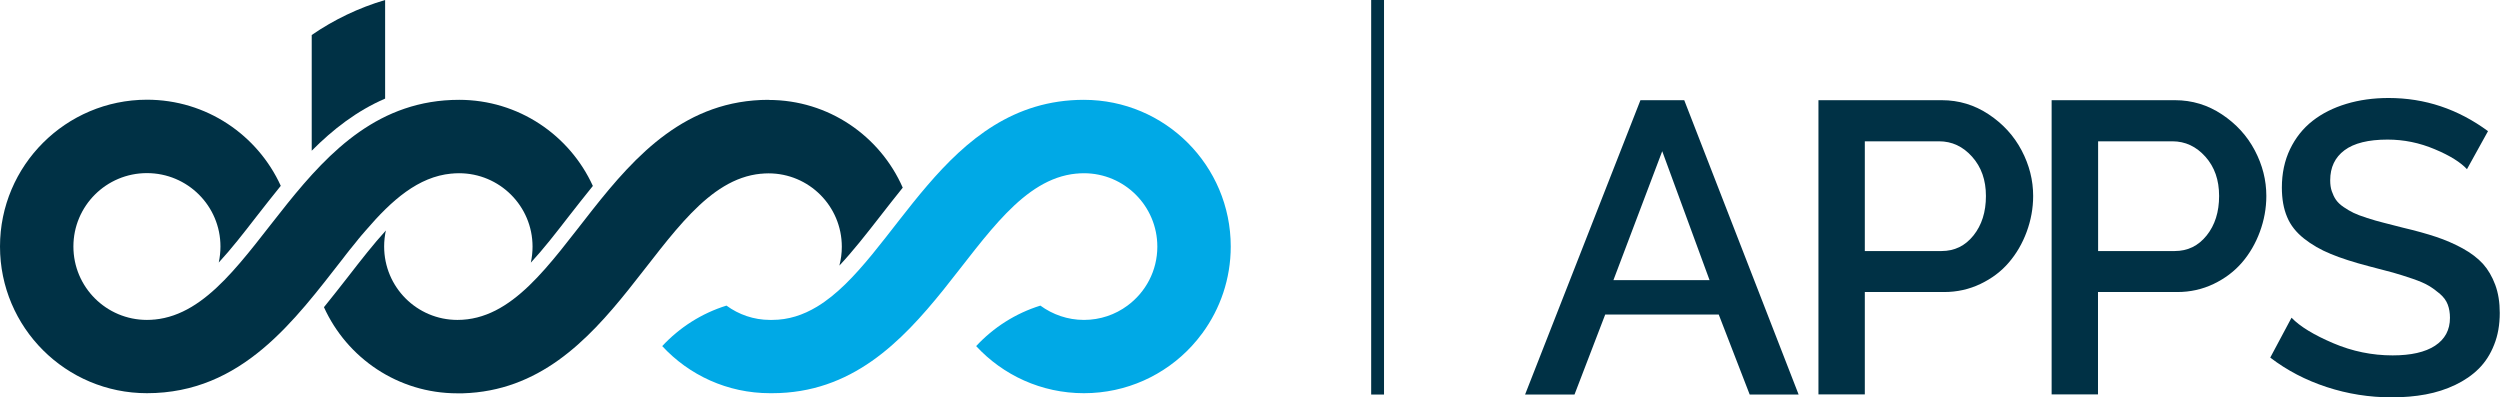
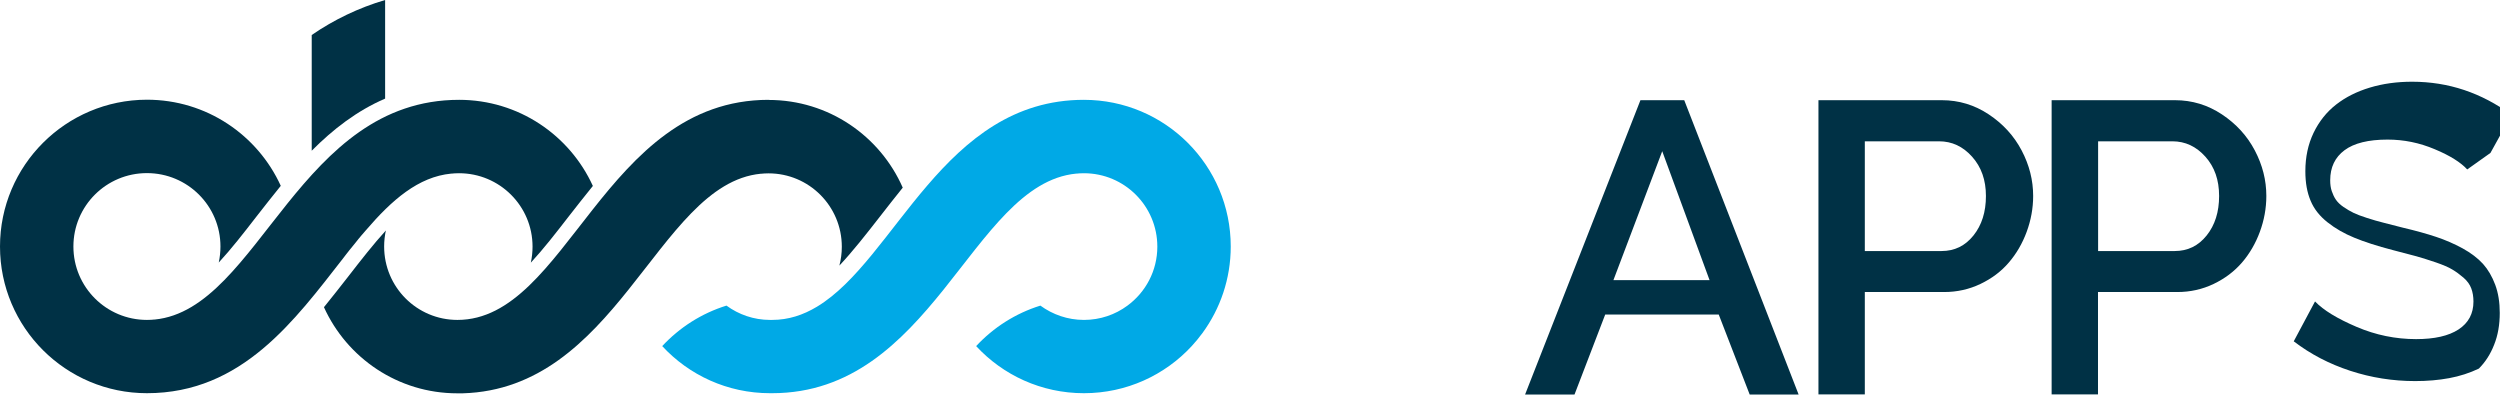
<svg xmlns="http://www.w3.org/2000/svg" id="Layer_2" viewBox="0 0 204.35 32.48">
  <defs>
    <style>
      .cls-1 {
        fill: #00a9e6;
      }

      .cls-1, .cls-2 {
        fill-rule: evenodd;
      }

      .cls-2, .cls-3 {
        fill: #003145;
      }
    </style>
  </defs>
  <g id="Layer_1-2" data-name="Layer_1">
    <g>
      <g>
        <path class="cls-2" d="M37.53,8.16c-6.5,0-10.56,4.16-14.04,8.48-3.58,4.45-6.53,9.06-10.85,9.48-.02,0-.03,0-.05,0-.08,0-.15.01-.23.02-.12,0-.23.01-.35.01-3.32,0-6.01-2.68-6.01-6s2.69-6,6.01-6,6.01,2.68,6.01,6c0,.45-.05.89-.14,1.31,1.02-1.1,2.03-2.4,3.09-3.77.64-.82,1.3-1.66,1.98-2.5-1.89-4.15-6.07-7.04-10.94-7.04C5.38,8.16,0,13.53,0,20.15s5.38,11.99,12.01,11.99c7.78,0,12.08-5.97,16.04-11.03.05-.07.11-.14.16-.21.05-.06.09-.12.14-.18.07-.09.15-.19.22-.28.03-.04.06-.07.09-.11.09-.11.17-.22.26-.32.02-.02.03-.04.05-.06.09-.12.19-.23.28-.35.01-.01.02-.03.03-.04.1-.12.2-.24.3-.36,0,0,.01-.01.02-.02.1-.12.2-.24.31-.36,0,0,0,0,0,0,2.12-2.47,4.28-4.37,6.98-4.63h.02s.02,0,.03,0c.08,0,.16-.01.23-.02.12,0,.23-.01.35-.01,3.32,0,6.01,2.68,6.01,6,0,.45-.05.89-.14,1.31,1.02-1.1,2.03-2.4,3.09-3.77.64-.82,1.3-1.66,1.98-2.5-1.89-4.15-6.07-7.04-10.94-7.04" />
        <path class="cls-2" d="M62.83,8.16c-13.47,0-16.46,17.99-25.44,17.99-3.31,0-5.99-2.68-5.99-6,0-.45.05-.89.14-1.31-1.01,1.11-2.02,2.4-3.08,3.77-.64.82-1.3,1.66-1.98,2.5,1.88,4.15,6.05,7.04,10.9,7.04.15,0,.29,0,.44,0,6.22-.18,10.17-4.25,13.55-8.47,3.57-4.45,6.51-9.06,10.82-9.48.02,0,.03,0,.05,0,.08,0,.15-.01.23-.02.12,0,.23-.01.35-.01,3.31,0,5.99,2.68,5.99,6,0,.53-.07,1.05-.2,1.54,1.1-1.17,2.19-2.56,3.31-4,.61-.78,1.23-1.58,1.87-2.37-1.85-4.22-6.06-7.17-10.96-7.17" />
        <path class="cls-1" d="M88.6,8.16c-11.49,0-15.37,13.03-21.82,16.91-1.13.68-2.33,1.08-3.67,1.08h0c-.06,0-.11,0-.17,0-1.33,0-2.56-.44-3.56-1.17-2.03.63-3.84,1.79-5.25,3.31,2.19,2.37,5.33,3.85,8.81,3.85.06,0,.11,0,.17,0h0c6.49,0,10.55-4.16,14.02-8.47,3.57-4.45,6.52-9.06,10.84-9.48.02,0,.03,0,.05,0,.08,0,.16-.01.23-.02.12,0,.23-.01.35-.01,3.31,0,6,2.68,6,6,0,1.98-.96,3.73-2.44,4.82,0,0,0,0,0,0-1,.74-2.23,1.17-3.56,1.17s-2.56-.44-3.56-1.17c-2.03.63-3.84,1.79-5.25,3.31,2.19,2.37,5.33,3.85,8.81,3.85s6.62-1.48,8.81-3.85c.31-.34.61-.7.88-1.07,1.45-1.98,2.31-4.43,2.31-7.07,0-6.62-5.37-11.99-12-11.99" />
        <path class="cls-2" d="M25.48,2.86v9.46c1.73-1.74,3.68-3.26,6-4.26V0c-2.17.64-4.18,1.61-6,2.86" />
      </g>
      <g>
        <path class="cls-3" d="M134.08,8.19h3.59l9.35,24.06h-4l-2.53-6.54h-9.28l-2.51,6.54h-4.04l9.43-24.06ZM139.74,22.9l-3.87-10.54-3.99,10.54h7.86Z" />
        <path class="cls-3" d="M148.64,32.25V8.19h10.09c1.39,0,2.67.39,3.83,1.16,1.16.77,2.06,1.75,2.69,2.95s.94,2.43.94,3.72c0,1-.18,1.98-.53,2.93-.35.95-.84,1.79-1.46,2.51-.62.73-1.4,1.31-2.32,1.75-.92.44-1.91.66-2.95.66h-6.5v8.37h-3.79ZM152.43,20.52h6.27c1.06,0,1.93-.42,2.61-1.27.68-.85,1.02-1.92,1.02-3.23s-.38-2.37-1.13-3.21c-.75-.84-1.65-1.26-2.7-1.26h-6.07v8.97Z" />
        <path class="cls-3" d="M167.7,32.25V8.19h10.09c1.39,0,2.67.39,3.83,1.16,1.16.77,2.06,1.75,2.69,2.95s.94,2.43.94,3.72c0,1-.18,1.98-.53,2.93-.35.95-.84,1.79-1.46,2.51s-1.4,1.31-2.32,1.75c-.92.44-1.91.66-2.95.66h-6.5v8.37h-3.79ZM171.49,20.52h6.27c1.06,0,1.93-.42,2.61-1.27.68-.85,1.02-1.92,1.02-3.23s-.37-2.37-1.12-3.21c-.75-.84-1.65-1.26-2.7-1.26h-6.07v8.97Z" />
-         <path class="cls-3" d="M201.67,13.85c-.52-.57-1.4-1.13-2.65-1.65-1.25-.53-2.53-.79-3.86-.79-1.57,0-2.74.29-3.52.87-.78.58-1.17,1.4-1.17,2.46,0,.33.04.63.13.89.09.26.2.5.34.7.14.2.34.4.62.59.28.19.55.35.82.48.27.13.64.27,1.11.42s.91.28,1.32.38c.41.1.94.24,1.6.41,1.06.25,1.96.5,2.71.75.75.25,1.47.56,2.17.94.69.38,1.25.81,1.67,1.27.42.47.75,1.04,1,1.71.25.67.37,1.44.37,2.3,0,.96-.15,1.83-.46,2.6-.3.77-.72,1.42-1.25,1.95s-1.17.97-1.92,1.33c-.75.36-1.56.62-2.42.78-.86.16-1.79.24-2.78.24-1.83,0-3.6-.28-5.31-.84-1.71-.56-3.25-1.36-4.62-2.41l1.74-3.26c.69.72,1.83,1.41,3.4,2.08,1.57.67,3.19,1,4.86,1,1.5,0,2.66-.26,3.47-.79.81-.53,1.22-1.29,1.22-2.28,0-.4-.06-.76-.18-1.08-.12-.32-.33-.61-.63-.87-.3-.26-.6-.48-.92-.67-.31-.19-.76-.38-1.34-.58s-1.11-.36-1.59-.5c-.48-.13-1.13-.3-1.94-.51-1.27-.33-2.32-.67-3.14-1.01-.83-.34-1.56-.76-2.19-1.26-.63-.5-1.1-1.08-1.38-1.76-.29-.68-.43-1.48-.43-2.41,0-1.16.22-2.2.67-3.14.45-.93,1.06-1.7,1.84-2.31.78-.61,1.7-1.07,2.76-1.39,1.06-.32,2.21-.48,3.46-.48,2.96,0,5.66.9,8.12,2.71l-1.72,3.11Z" />
+         <path class="cls-3" d="M201.67,13.85c-.52-.57-1.4-1.13-2.65-1.65-1.25-.53-2.53-.79-3.86-.79-1.57,0-2.74.29-3.52.87-.78.58-1.17,1.4-1.17,2.46,0,.33.04.63.13.89.09.26.2.5.34.7.14.2.34.4.62.59.28.19.55.35.82.48.27.13.64.27,1.11.42s.91.28,1.32.38c.41.1.94.24,1.6.41,1.06.25,1.96.5,2.71.75.75.25,1.47.56,2.17.94.69.38,1.25.81,1.67,1.27.42.47.75,1.04,1,1.71.25.67.37,1.44.37,2.3,0,.96-.15,1.83-.46,2.6-.3.77-.72,1.42-1.25,1.95c-.75.36-1.56.62-2.42.78-.86.16-1.79.24-2.78.24-1.83,0-3.6-.28-5.31-.84-1.71-.56-3.25-1.36-4.62-2.41l1.74-3.26c.69.72,1.83,1.41,3.4,2.08,1.57.67,3.19,1,4.86,1,1.5,0,2.66-.26,3.47-.79.81-.53,1.22-1.29,1.22-2.28,0-.4-.06-.76-.18-1.08-.12-.32-.33-.61-.63-.87-.3-.26-.6-.48-.92-.67-.31-.19-.76-.38-1.34-.58s-1.11-.36-1.59-.5c-.48-.13-1.13-.3-1.94-.51-1.27-.33-2.32-.67-3.14-1.01-.83-.34-1.56-.76-2.19-1.26-.63-.5-1.1-1.08-1.38-1.76-.29-.68-.43-1.48-.43-2.41,0-1.16.22-2.2.67-3.14.45-.93,1.06-1.7,1.84-2.31.78-.61,1.7-1.07,2.76-1.39,1.06-.32,2.21-.48,3.46-.48,2.96,0,5.66.9,8.12,2.71l-1.72,3.11Z" />
      </g>
-       <rect class="cls-3" x="112.08" width="1.05" height="32.25" />
    </g>
  </g>
</svg>